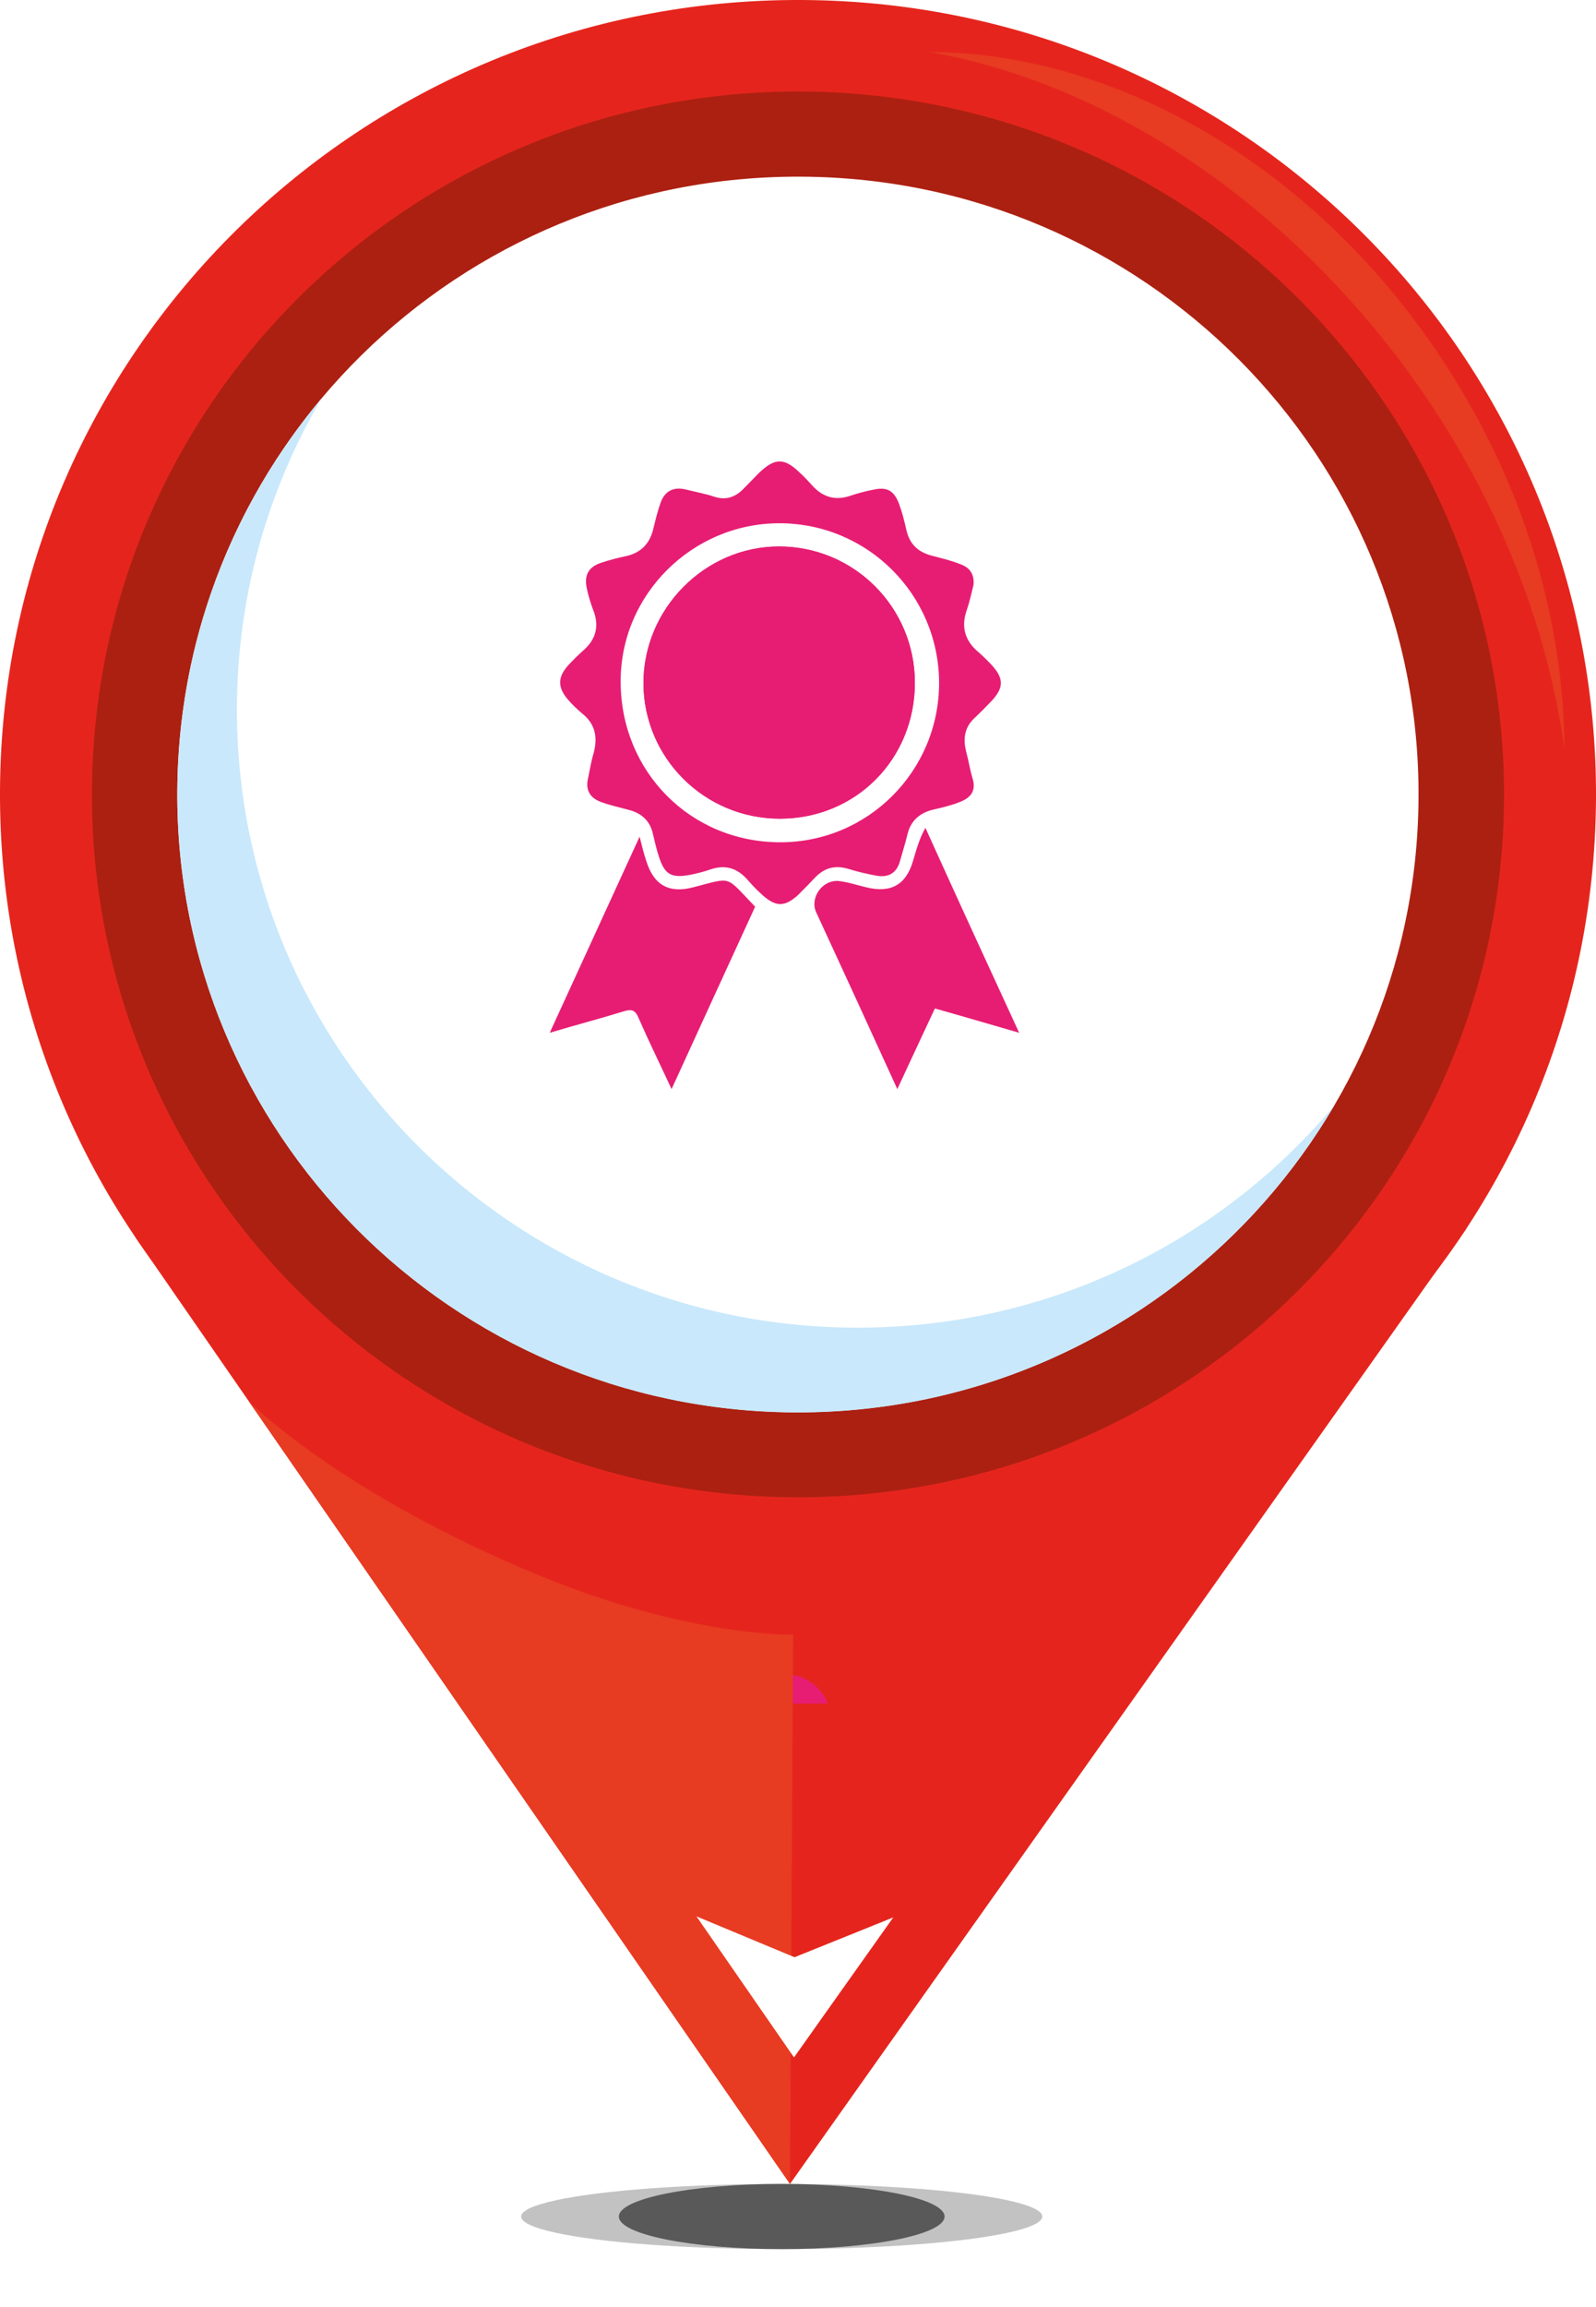
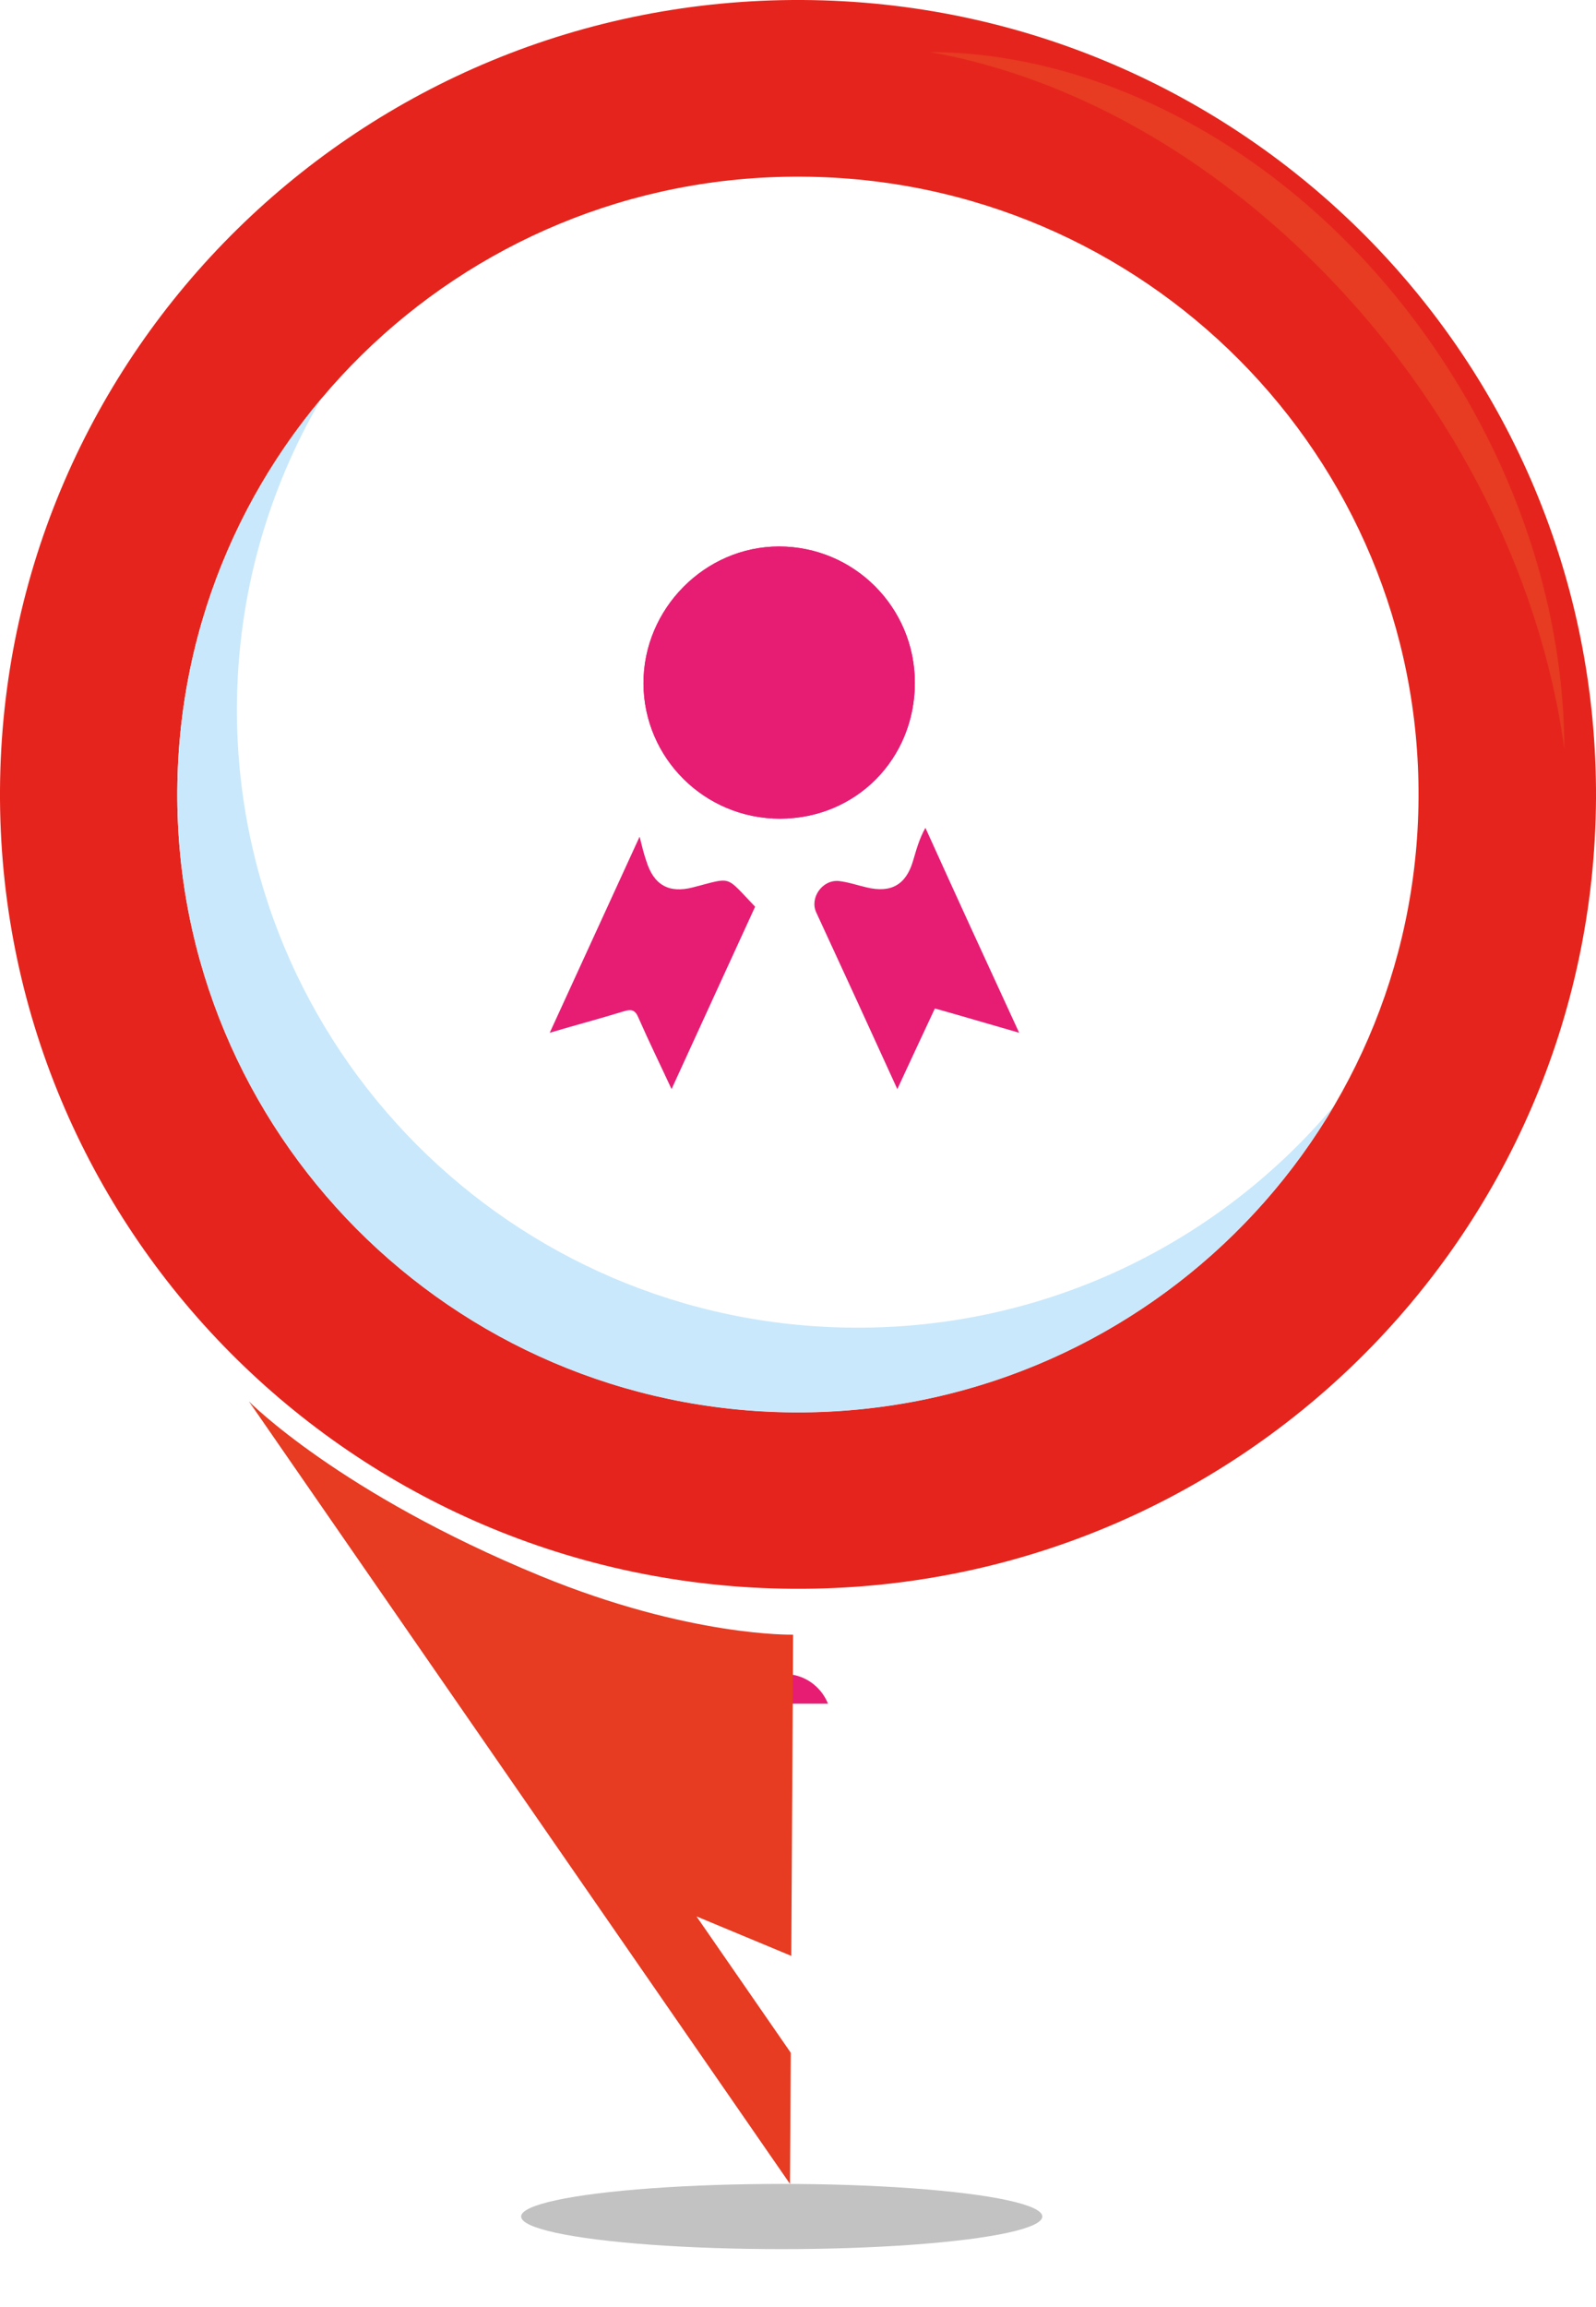
<svg xmlns="http://www.w3.org/2000/svg" width="90" height="130" viewBox="0 0 90 130" fill="none">
  <g filter="url(#filter0_f_1152_1808)">
    <ellipse cx="44.082" cy="124.898" rx="14.694" ry="1.837" fill="black" fill-opacity="0.24" />
  </g>
  <g filter="url(#filter1_f_1152_1808)">
-     <ellipse cx="44.082" cy="124.898" rx="9.184" ry="1.837" fill="black" fill-opacity="0.54" />
-   </g>
+     </g>
  <g clip-path="url(#clip0_1152_1808)">
-     <path d="M44.549 123.061L7.665 69.761L82.688 69.234L44.549 123.061Z" fill="#E5251D" />
    <path d="M90 45.022C89.853 69.741 69.592 89.673 44.745 89.526C19.887 89.39 -0.138 69.234 -0 44.515C0.137 19.785 20.407 -0.137 45.255 -3.49607e-05C70.102 0.136 90.137 20.292 90 45.022Z" fill="#E5251D" />
-     <path d="M84.815 44.992C84.688 66.865 66.76 84.495 44.775 84.368C22.789 84.251 5.058 66.416 5.185 44.544C5.313 22.672 23.24 5.032 45.226 5.158C67.211 5.285 84.933 23.11 84.815 44.992Z" fill="#AC2011" />
    <path d="M79.992 44.963C79.884 64.193 64.123 79.687 44.794 79.58C25.475 79.473 9.89 63.803 9.998 44.573C10.105 25.343 25.867 9.839 45.196 9.956C64.525 10.053 80.11 25.734 79.992 44.963Z" fill="white" />
    <g clip-path="url(#clip1_1152_1808)">
      <path d="M46.878 96.985C46.878 98.453 45.69 99.644 44.225 99.644C42.76 99.644 41.572 98.453 41.572 96.985C41.572 95.517 42.76 94.326 44.225 94.326C45.69 94.326 46.878 95.517 46.878 96.985Z" fill="#E71D73" />
-       <path fill-rule="evenodd" clip-rule="evenodd" d="M54.897 32.957C54.779 33.433 54.679 33.91 54.521 34.366C54.184 35.318 54.402 36.092 55.174 36.747C55.452 36.985 55.709 37.243 55.966 37.521C56.6 38.235 56.6 38.751 55.947 39.465C55.63 39.802 55.293 40.14 54.957 40.457C54.383 40.993 54.303 41.628 54.481 42.342C54.62 42.858 54.699 43.394 54.858 43.91C55.056 44.624 54.679 44.981 54.105 45.199C53.61 45.398 53.076 45.517 52.561 45.636C51.828 45.834 51.353 46.271 51.175 47.005C51.056 47.501 50.898 47.997 50.759 48.493C50.581 49.187 50.106 49.465 49.433 49.346C48.898 49.247 48.383 49.128 47.869 48.969C47.097 48.731 46.483 48.89 45.928 49.485C45.632 49.802 45.315 50.12 44.998 50.437C44.246 51.112 43.751 51.112 42.998 50.437C42.682 50.16 42.404 49.862 42.127 49.544C41.553 48.91 40.9 48.711 40.068 48.989C39.672 49.128 39.276 49.227 38.86 49.306C37.851 49.485 37.474 49.267 37.158 48.275C37.019 47.858 36.92 47.421 36.821 47.005C36.663 46.251 36.168 45.814 35.455 45.636C34.94 45.497 34.406 45.378 33.911 45.199C33.297 44.981 33 44.544 33.158 43.87C33.257 43.394 33.337 42.898 33.475 42.441C33.713 41.548 33.574 40.794 32.822 40.199C32.545 39.961 32.267 39.703 32.03 39.425C31.436 38.731 31.436 38.156 32.05 37.481C32.327 37.183 32.624 36.886 32.941 36.608C33.574 36.032 33.772 35.358 33.515 34.544C33.337 34.088 33.198 33.652 33.099 33.195C32.921 32.421 33.178 31.945 33.911 31.707C34.386 31.548 34.861 31.429 35.336 31.33C36.168 31.132 36.643 30.616 36.841 29.802C36.96 29.306 37.079 28.81 37.257 28.314C37.494 27.66 37.989 27.421 38.662 27.58C39.217 27.719 39.771 27.818 40.306 27.997C40.939 28.195 41.454 28.017 41.909 27.56C42.206 27.263 42.484 26.965 42.781 26.667C43.711 25.775 44.226 25.775 45.156 26.687C45.374 26.886 45.572 27.104 45.77 27.322C46.364 27.997 47.077 28.235 47.948 27.937C48.364 27.798 48.799 27.679 49.215 27.6C50.007 27.421 50.403 27.62 50.7 28.394C50.878 28.87 50.997 29.366 51.116 29.882C51.294 30.655 51.769 31.112 52.541 31.31C53.056 31.449 53.591 31.568 54.086 31.767C54.64 31.945 54.957 32.302 54.897 32.957ZM43.949 29.485C39.039 29.485 34.96 33.513 35 38.453C35.02 43.473 38.92 47.441 43.968 47.461C48.938 47.481 52.957 43.453 52.957 38.473C52.937 33.493 48.918 29.485 43.949 29.485Z" fill="#E71D73" />
      <path fill-rule="evenodd" clip-rule="evenodd" d="M57.471 58.195C55.808 57.719 54.283 57.263 52.719 56.826C52.007 58.334 51.333 59.803 50.601 61.37C49.809 59.644 49.056 57.997 48.304 56.35C47.552 54.703 46.78 53.056 46.027 51.41C45.651 50.596 46.364 49.564 47.294 49.644C47.829 49.703 48.344 49.882 48.858 50.001C50.244 50.338 51.096 49.862 51.492 48.493C51.67 47.898 51.828 47.283 52.185 46.648C53.907 50.457 55.649 54.247 57.471 58.195Z" fill="#E71D73" />
      <path fill-rule="evenodd" clip-rule="evenodd" d="M31 58.195C32.703 54.485 34.346 50.894 36.068 47.144C36.207 47.699 36.306 48.116 36.445 48.513C36.86 49.862 37.712 50.358 39.078 50.001C41.335 49.425 40.86 49.306 42.582 51.092C41.038 54.465 39.474 57.858 37.87 61.37C37.217 59.961 36.583 58.671 36.009 57.362C35.831 56.925 35.633 56.846 35.178 56.985C33.831 57.401 32.465 57.759 31 58.195Z" fill="#E71D73" />
      <path fill-rule="evenodd" clip-rule="evenodd" d="M43.988 46.132C48.264 46.132 51.59 42.779 51.59 38.473C51.59 34.227 48.165 30.794 43.928 30.794C39.751 30.794 36.266 34.306 36.286 38.513C36.306 42.719 39.731 46.132 43.988 46.132Z" fill="#E71D73" />
      <path fill-rule="evenodd" clip-rule="evenodd" d="M43.988 46.132C39.731 46.132 36.306 42.719 36.286 38.513C36.286 34.306 39.751 30.794 43.928 30.794C48.165 30.794 51.59 34.227 51.59 38.473C51.59 42.759 48.264 46.112 43.988 46.132Z" fill="#E71D73" />
    </g>
    <path d="M48.156 74.812C28.827 74.705 13.252 59.025 13.36 39.795C13.399 33.467 15.134 27.547 18.133 22.448C13.095 28.445 10.047 36.148 9.998 44.573C9.89 63.803 25.465 79.473 44.794 79.59C57.762 79.658 69.112 72.706 75.219 62.321C68.759 70.004 59.026 74.88 48.156 74.812Z" fill="#C9E8FB" />
    <path d="M73.298 14.012C81.708 21.97 86.873 32.325 88.216 42.203C88.196 35.329 86.158 27.967 81.933 21.199C74.739 9.673 63.202 2.974 52.449 2.935C59.487 4.183 66.828 7.889 73.298 14.012Z" fill="#E73B22" />
    <path d="M44.549 123.061L14.036 78.966C14.036 78.966 19.123 84.134 30.483 88.805C38.894 92.257 44.725 92.111 44.725 92.111L44.549 123.061Z" fill="#E73B22" />
    <path d="M39.275 107.986L44.774 115.933L50.371 108.044L44.804 110.287L39.275 107.986Z" fill="white" />
  </g>
  <defs>
    <filter id="filter0_f_1152_1808" x="28.388" y="122.061" width="31.388" height="5.674" filterUnits="userSpaceOnUse" color-interpolation-filters="sRGB">
      <feFlood flood-opacity="0" result="BackgroundImageFix" />
      <feBlend mode="normal" in="SourceGraphic" in2="BackgroundImageFix" result="shape" />
      <feGaussianBlur stdDeviation="0.5" result="effect1_foregroundBlur_1152_1808" />
    </filter>
    <filter id="filter1_f_1152_1808" x="31.898" y="120.061" width="24.367" height="9.674" filterUnits="userSpaceOnUse" color-interpolation-filters="sRGB">
      <feFlood flood-opacity="0" result="BackgroundImageFix" />
      <feBlend mode="normal" in="SourceGraphic" in2="BackgroundImageFix" result="shape" />
      <feGaussianBlur stdDeviation="1.5" result="effect1_foregroundBlur_1152_1808" />
    </filter>
    <clipPath id="clip0_1152_1808">
      <rect width="90" height="123.061" fill="white" />
    </clipPath>
    <clipPath id="clip1_1152_1808">
      <rect width="57" height="85" fill="white" transform="translate(18 11)" />
    </clipPath>
  </defs>
</svg>